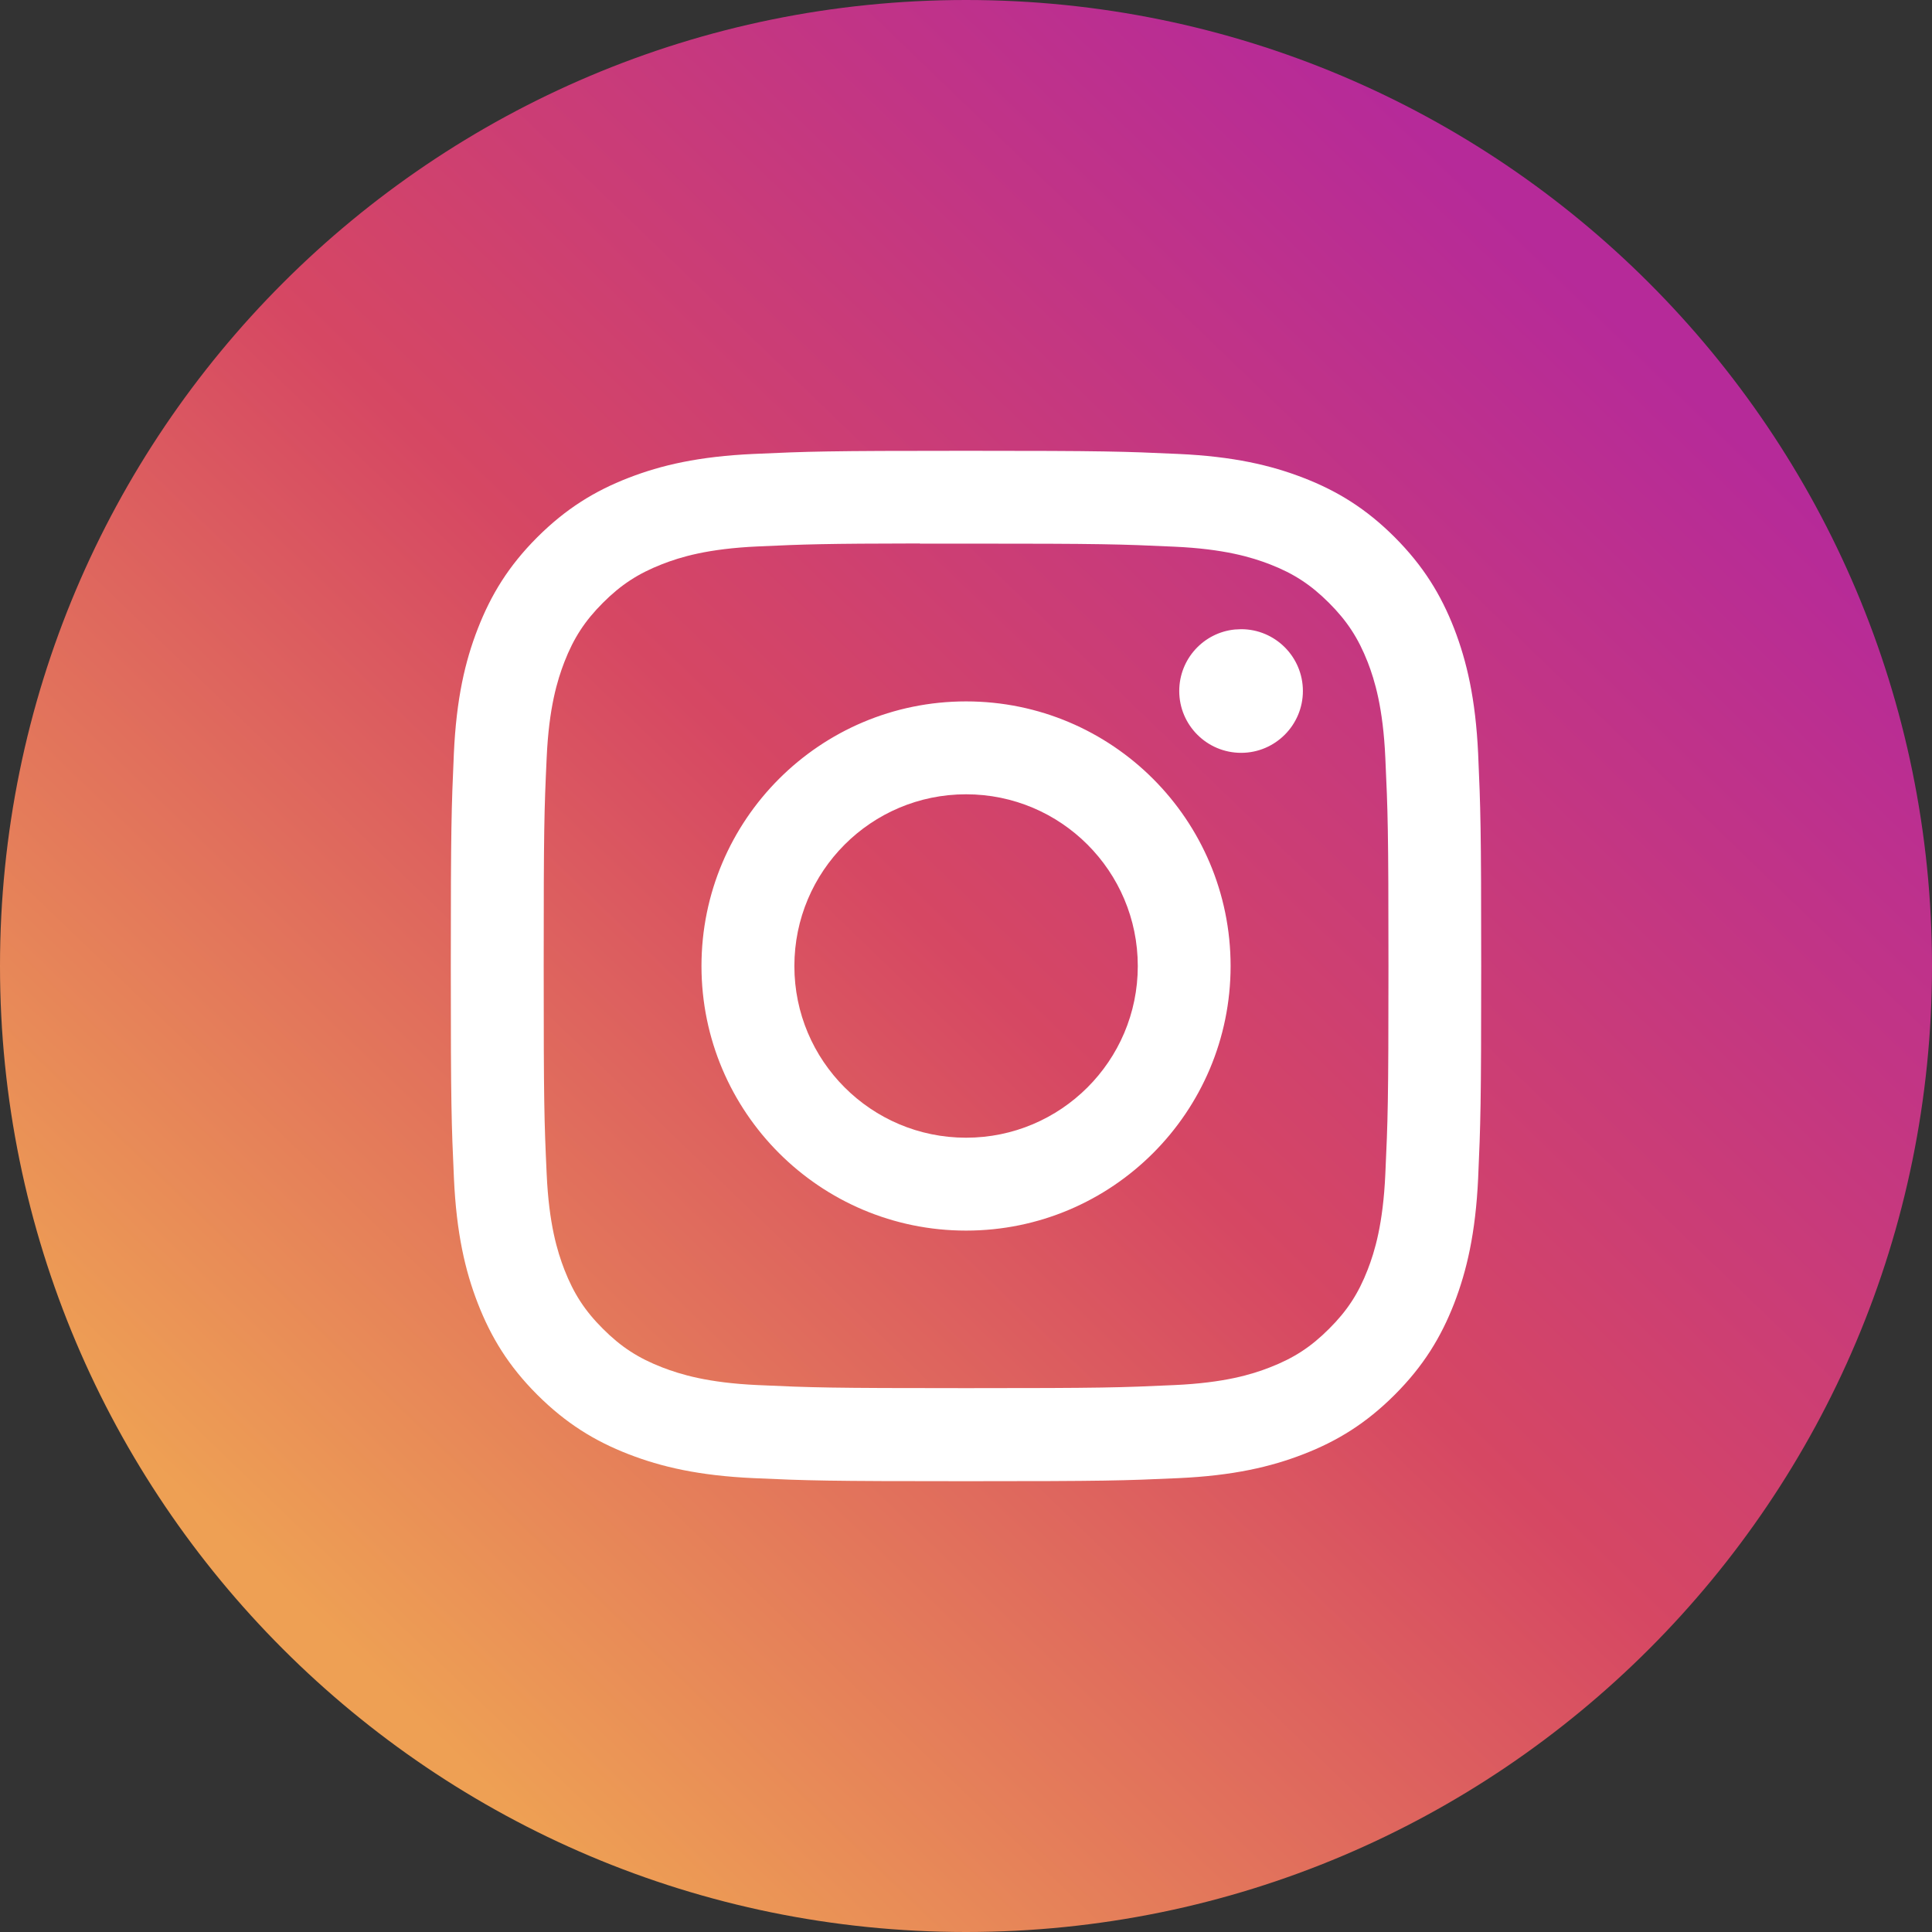
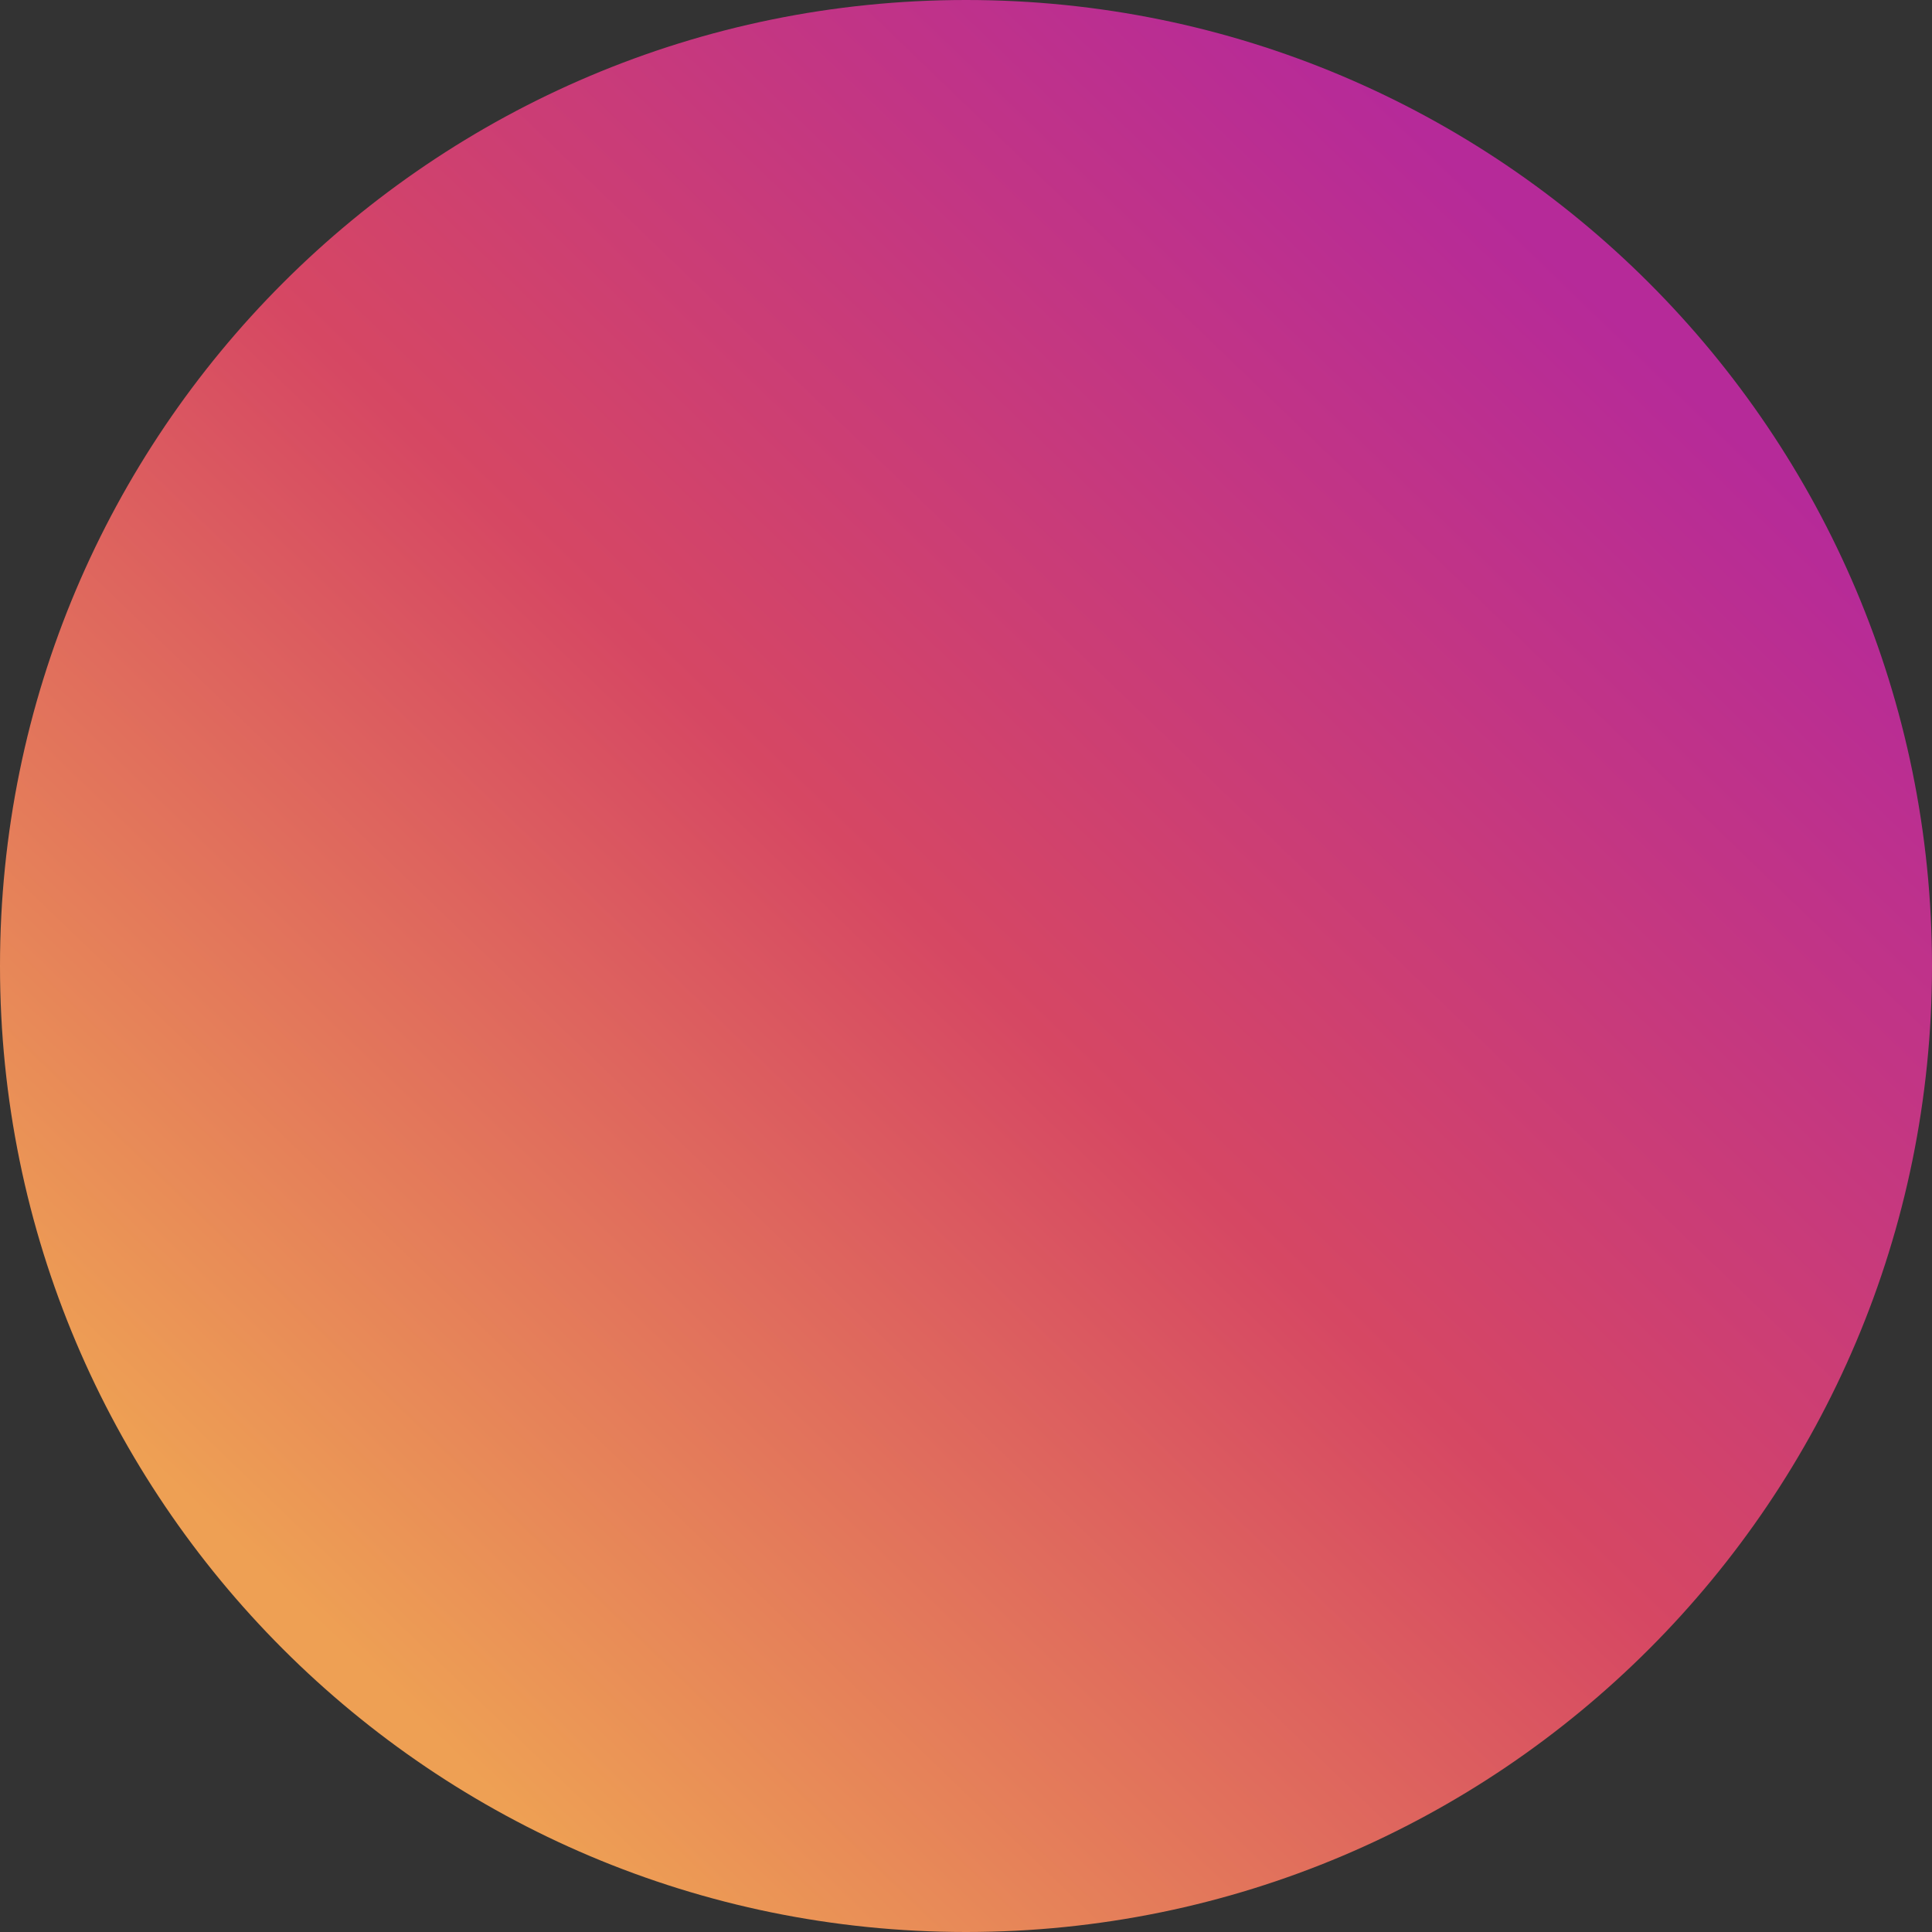
<svg xmlns="http://www.w3.org/2000/svg" width="24" height="24" viewBox="0 0 24 24" fill="none">
  <rect x="0" y="0" width="24" height="24" fill="#333333" stroke="none" />
  <path d="M0 12C0 5.373 5.373 0 12 0C18.627 0 24 5.373 24 12C24 18.627 18.627 24 12 24C5.373 24 0 18.627 0 12Z" fill="url(#paint0_linear_285_9)" />
  <mask id="mask0_285_9" style="mask-type:luminance" maskUnits="userSpaceOnUse" x="0" y="0" width="24" height="24">
-     <path fill-rule="evenodd" clip-rule="evenodd" d="M0 12C0 5.373 5.373 0 12 0C18.627 0 24 5.373 24 12C24 18.627 18.627 24 12 24C5.373 24 0 18.627 0 12Z" fill="white" />
+     <path fill-rule="evenodd" clip-rule="evenodd" d="M0 12C18.627 0 24 5.373 24 12C24 18.627 18.627 24 12 24C5.373 24 0 18.627 0 12Z" fill="white" />
  </mask>
  <g mask="url(#mask0_285_9)">
-     <path d="M11.999 5.6C13.737 5.6 13.955 5.608 14.637 5.639C15.318 5.67 15.784 5.778 16.192 5.936C16.613 6.099 16.97 6.318 17.326 6.674C17.681 7.03 17.9 7.387 18.064 7.808C18.221 8.215 18.33 8.68 18.362 9.361C18.392 10.043 18.4 10.262 18.4 12.001C18.4 13.738 18.392 13.956 18.362 14.638C18.33 15.319 18.221 15.785 18.064 16.192C17.9 16.613 17.682 16.97 17.326 17.326C16.97 17.682 16.613 17.901 16.193 18.064C15.786 18.222 15.319 18.331 14.638 18.362C13.956 18.393 13.738 18.4 11.999 18.4C10.262 18.4 10.043 18.393 9.361 18.362C8.68 18.331 8.214 18.222 7.807 18.064C7.387 17.901 7.03 17.681 6.674 17.326C6.318 16.97 6.1 16.613 5.936 16.192C5.778 15.785 5.67 15.319 5.639 14.638C5.608 13.956 5.6 13.738 5.6 12.001C5.6 10.262 5.608 10.043 5.638 9.361C5.669 8.68 5.777 8.215 5.936 7.808C6.1 7.387 6.318 7.03 6.674 6.674C7.03 6.319 7.387 6.099 7.808 5.936C8.215 5.778 8.68 5.67 9.362 5.639C10.044 5.608 10.262 5.6 11.999 5.6ZM11.426 6.751C10.234 6.753 10.005 6.761 9.415 6.788C8.791 6.816 8.452 6.92 8.226 7.008C7.927 7.125 7.714 7.264 7.49 7.488C7.266 7.712 7.127 7.925 7.011 8.223C6.924 8.449 6.819 8.788 6.791 9.412C6.76 10.086 6.754 10.288 6.754 11.997C6.754 13.706 6.76 13.909 6.791 14.584C6.819 15.207 6.924 15.547 7.011 15.772C7.127 16.07 7.266 16.284 7.49 16.507C7.714 16.731 7.927 16.87 8.226 16.986C8.452 17.073 8.791 17.178 9.415 17.206C10.089 17.237 10.292 17.244 12.001 17.244C13.709 17.244 13.912 17.237 14.586 17.206C15.21 17.178 15.55 17.074 15.775 16.986C16.074 16.87 16.286 16.731 16.51 16.507C16.734 16.284 16.874 16.071 16.99 15.772C17.077 15.547 17.181 15.208 17.209 14.585C17.24 13.91 17.248 13.707 17.248 11.998C17.248 10.291 17.24 10.088 17.209 9.414C17.181 8.79 17.077 8.45 16.99 8.225C16.873 7.927 16.734 7.714 16.51 7.49C16.286 7.266 16.074 7.126 15.775 7.01C15.549 6.923 15.21 6.819 14.586 6.791C13.912 6.76 13.709 6.753 12.001 6.753C11.787 6.753 11.597 6.753 11.426 6.753V6.751ZM12.001 8.713C13.816 8.713 15.287 10.185 15.287 12.001C15.286 13.815 13.816 15.287 12.001 15.287C10.186 15.287 8.715 13.815 8.714 12.001C8.714 10.185 10.185 8.713 12.001 8.713ZM12.001 9.867C10.822 9.867 9.868 10.822 9.868 12.001C9.868 13.178 10.822 14.133 12.001 14.133C13.178 14.133 14.134 13.178 14.134 12.001C14.134 10.822 13.179 9.867 12.001 9.867ZM15.418 7.816C15.841 7.816 16.185 8.16 16.185 8.584C16.185 9.007 15.841 9.352 15.418 9.352C14.993 9.352 14.649 9.008 14.649 8.584C14.649 8.186 14.951 7.859 15.338 7.82L15.418 7.816Z" fill="white" />
-   </g>
+     </g>
  <defs>
    <linearGradient id="paint0_linear_285_9" x1="5.1" y1="21.3" x2="21" y2="4.8" gradientUnits="userSpaceOnUse">
      <stop stop-color="#EEA054" />
      <stop offset="0.503" stop-color="#D64763" />
      <stop offset="1" stop-color="#B62A99" />
    </linearGradient>
  </defs>
</svg>